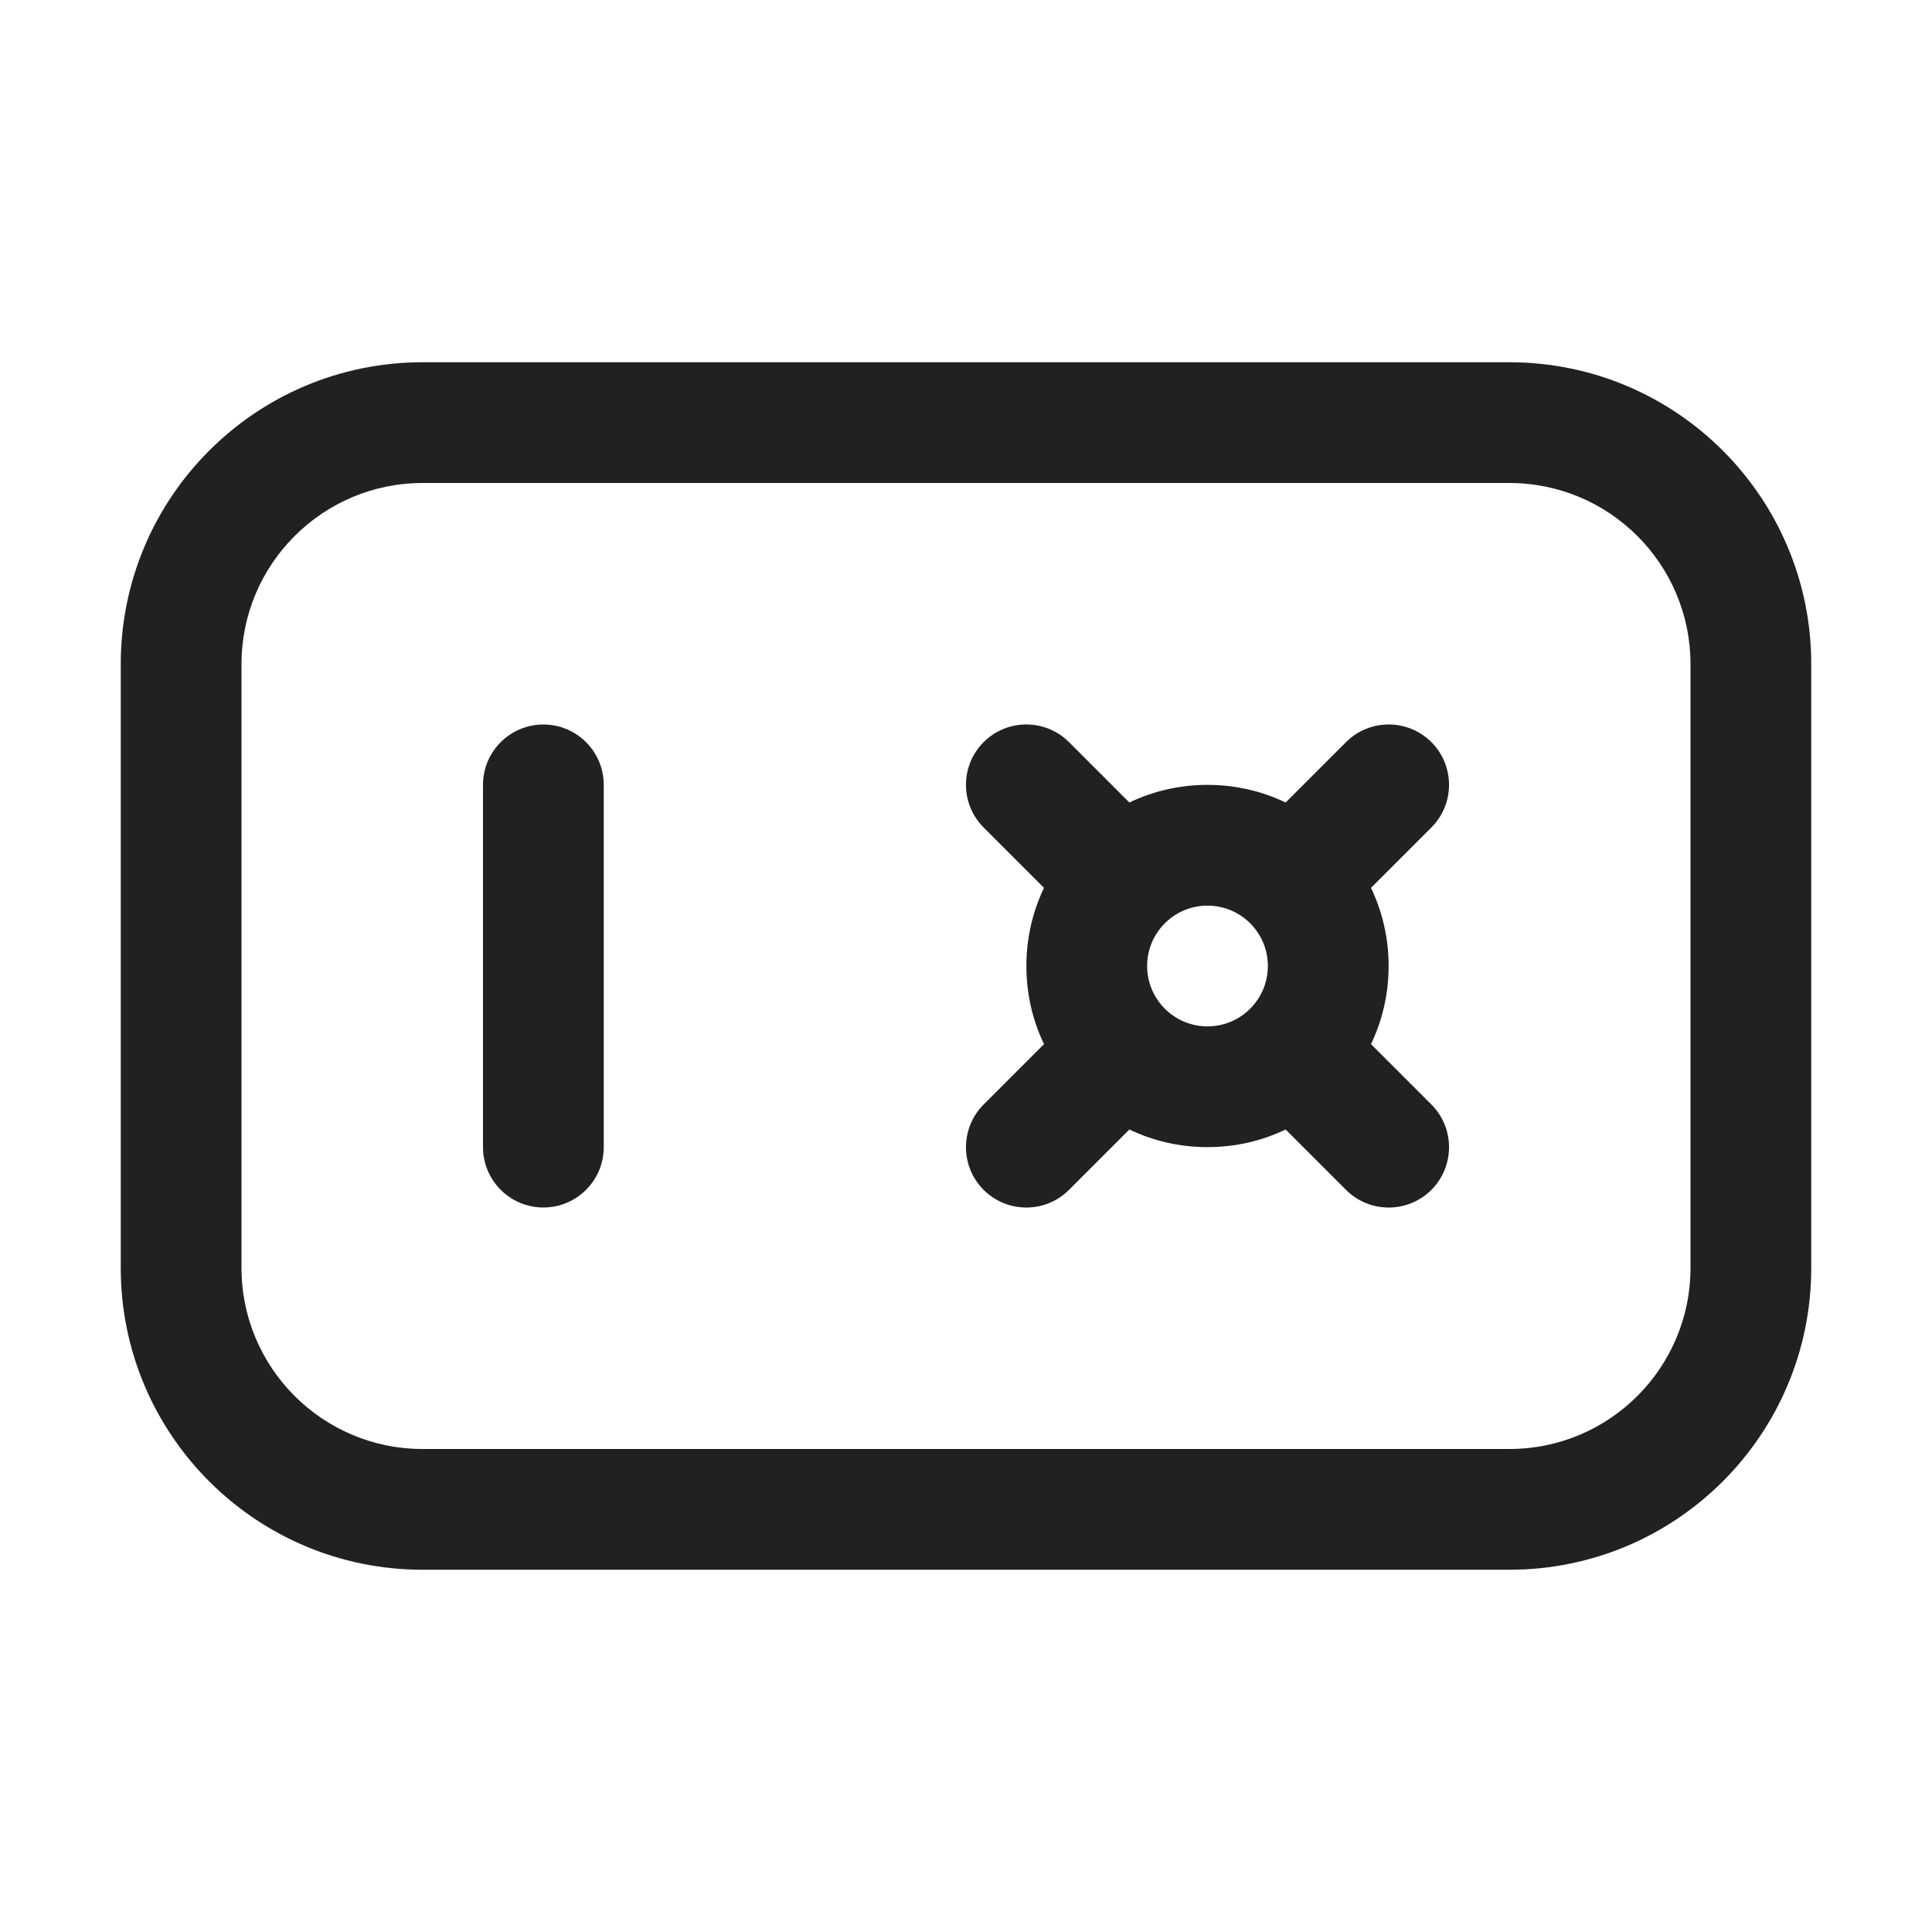
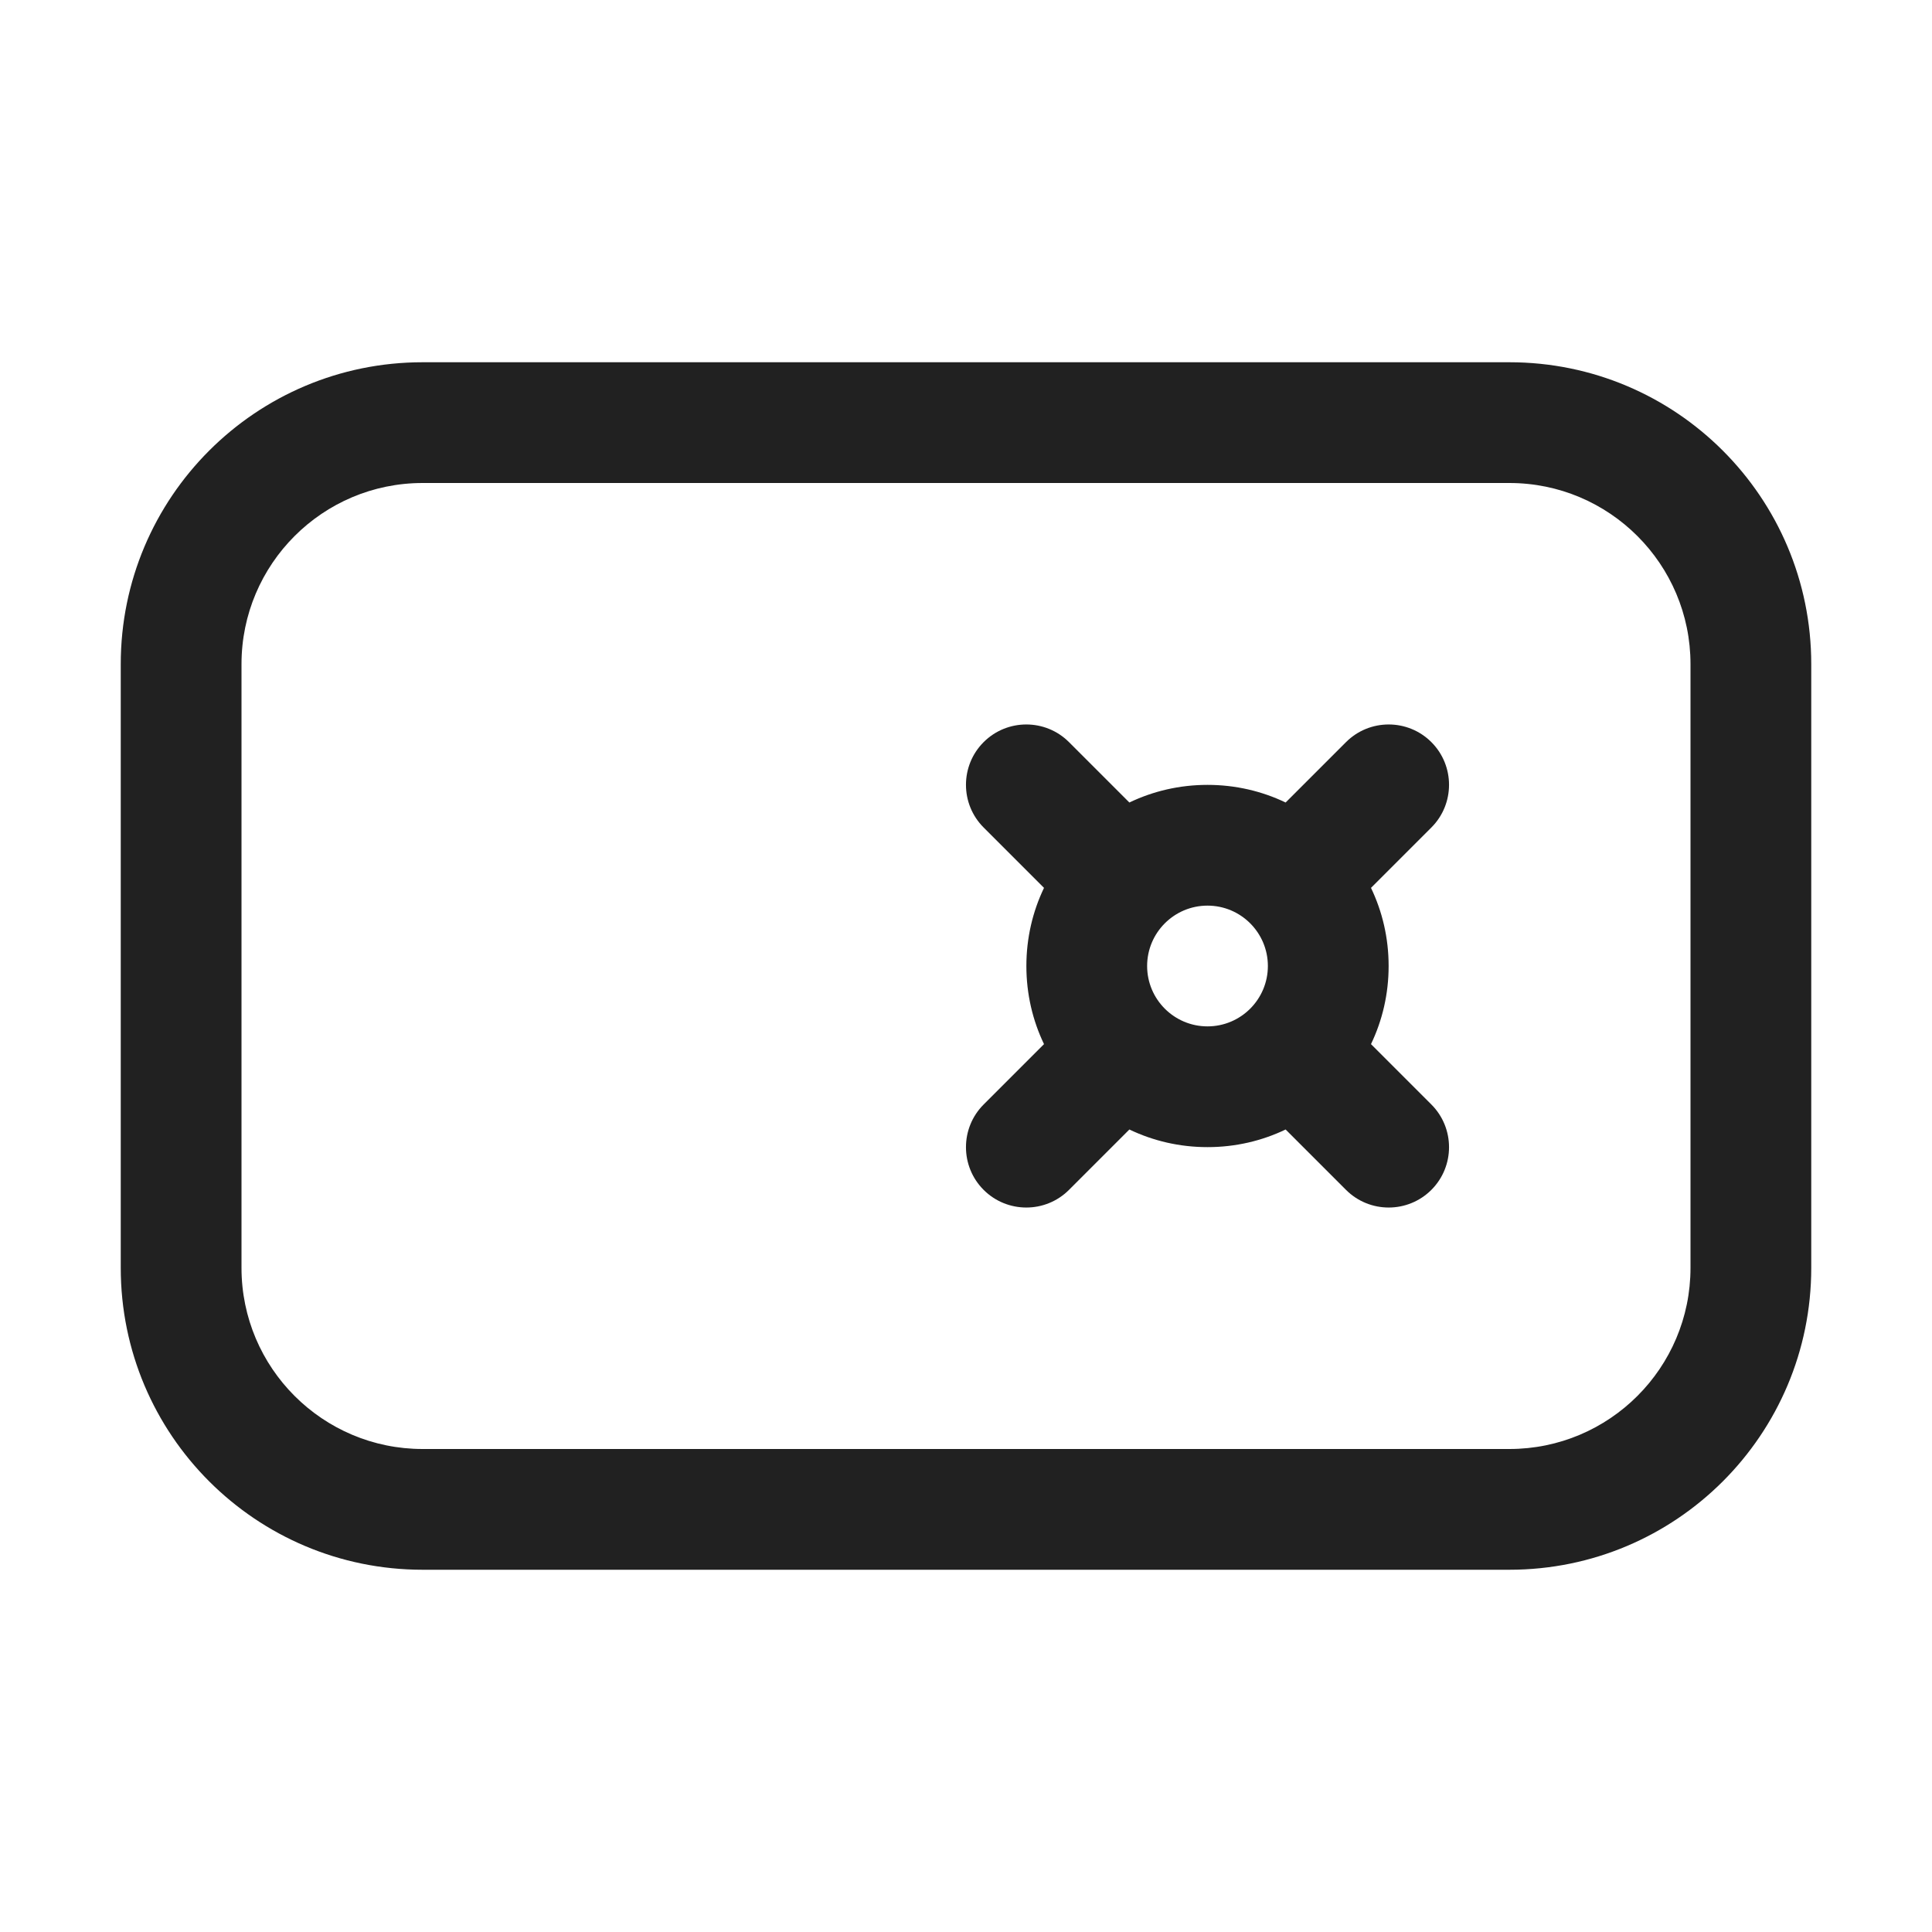
<svg xmlns="http://www.w3.org/2000/svg" fill="none" height="16" viewBox="0 0 16 16" width="16">
  <g fill="#212121">
-     <path d="m4.5 6c.276 0 .5.224.5.5v3c0 .276-.224.5-.5.5s-.5-.224-.5-.5v-3c0-.276.224-.5.5-.5z" />
    <path d="m11.5 8c0 .232-.052.451-.146.647l.5.5c.195.195.195.512 0 .707-.195.195-.512.195-.707 0l-.5-.5c-.196.094-.415.146-.647.146-.232 0-.451-.052-.647-.146l-.5.5c-.195.195-.512.195-.707 0-.195-.195-.195-.512 0-.707l.5-.5c-.094-.196-.146-.415-.146-.647s.052-.451.146-.647l-.5-.5c-.195-.195-.195-.512 0-.707.195-.195.512-.195.707 0l.5.5c.196-.094.415-.146.647-.146.232 0 .451.052.647.146l.5-.5c.195-.195.512-.195.707 0 .195.195.195.512 0 .707l-.5.5c.094.196.146.415.146.647zm-1 0c0-.276-.224-.5-.5-.5-.276 0-.5.224-.5.5s.224.5.5.5c.276 0 .5-.224.5-.5z" />
    <path d="m1 5.5c0-1.381 1.119-2.5 2.5-2.5h9c1.381 0 2.5 1.119 2.5 2.5v5c0 1.381-1.119 2.5-2.5 2.5h-9c-1.381 0-2.5-1.119-2.5-2.5zm2.5-1.5c-.828 0-1.5.672-1.5 1.5v5c0 .828.672 1.5 1.5 1.5h9c.828 0 1.5-.672 1.5-1.5v-5c0-.828-.672-1.5-1.5-1.5z" />
  </g>
</svg>